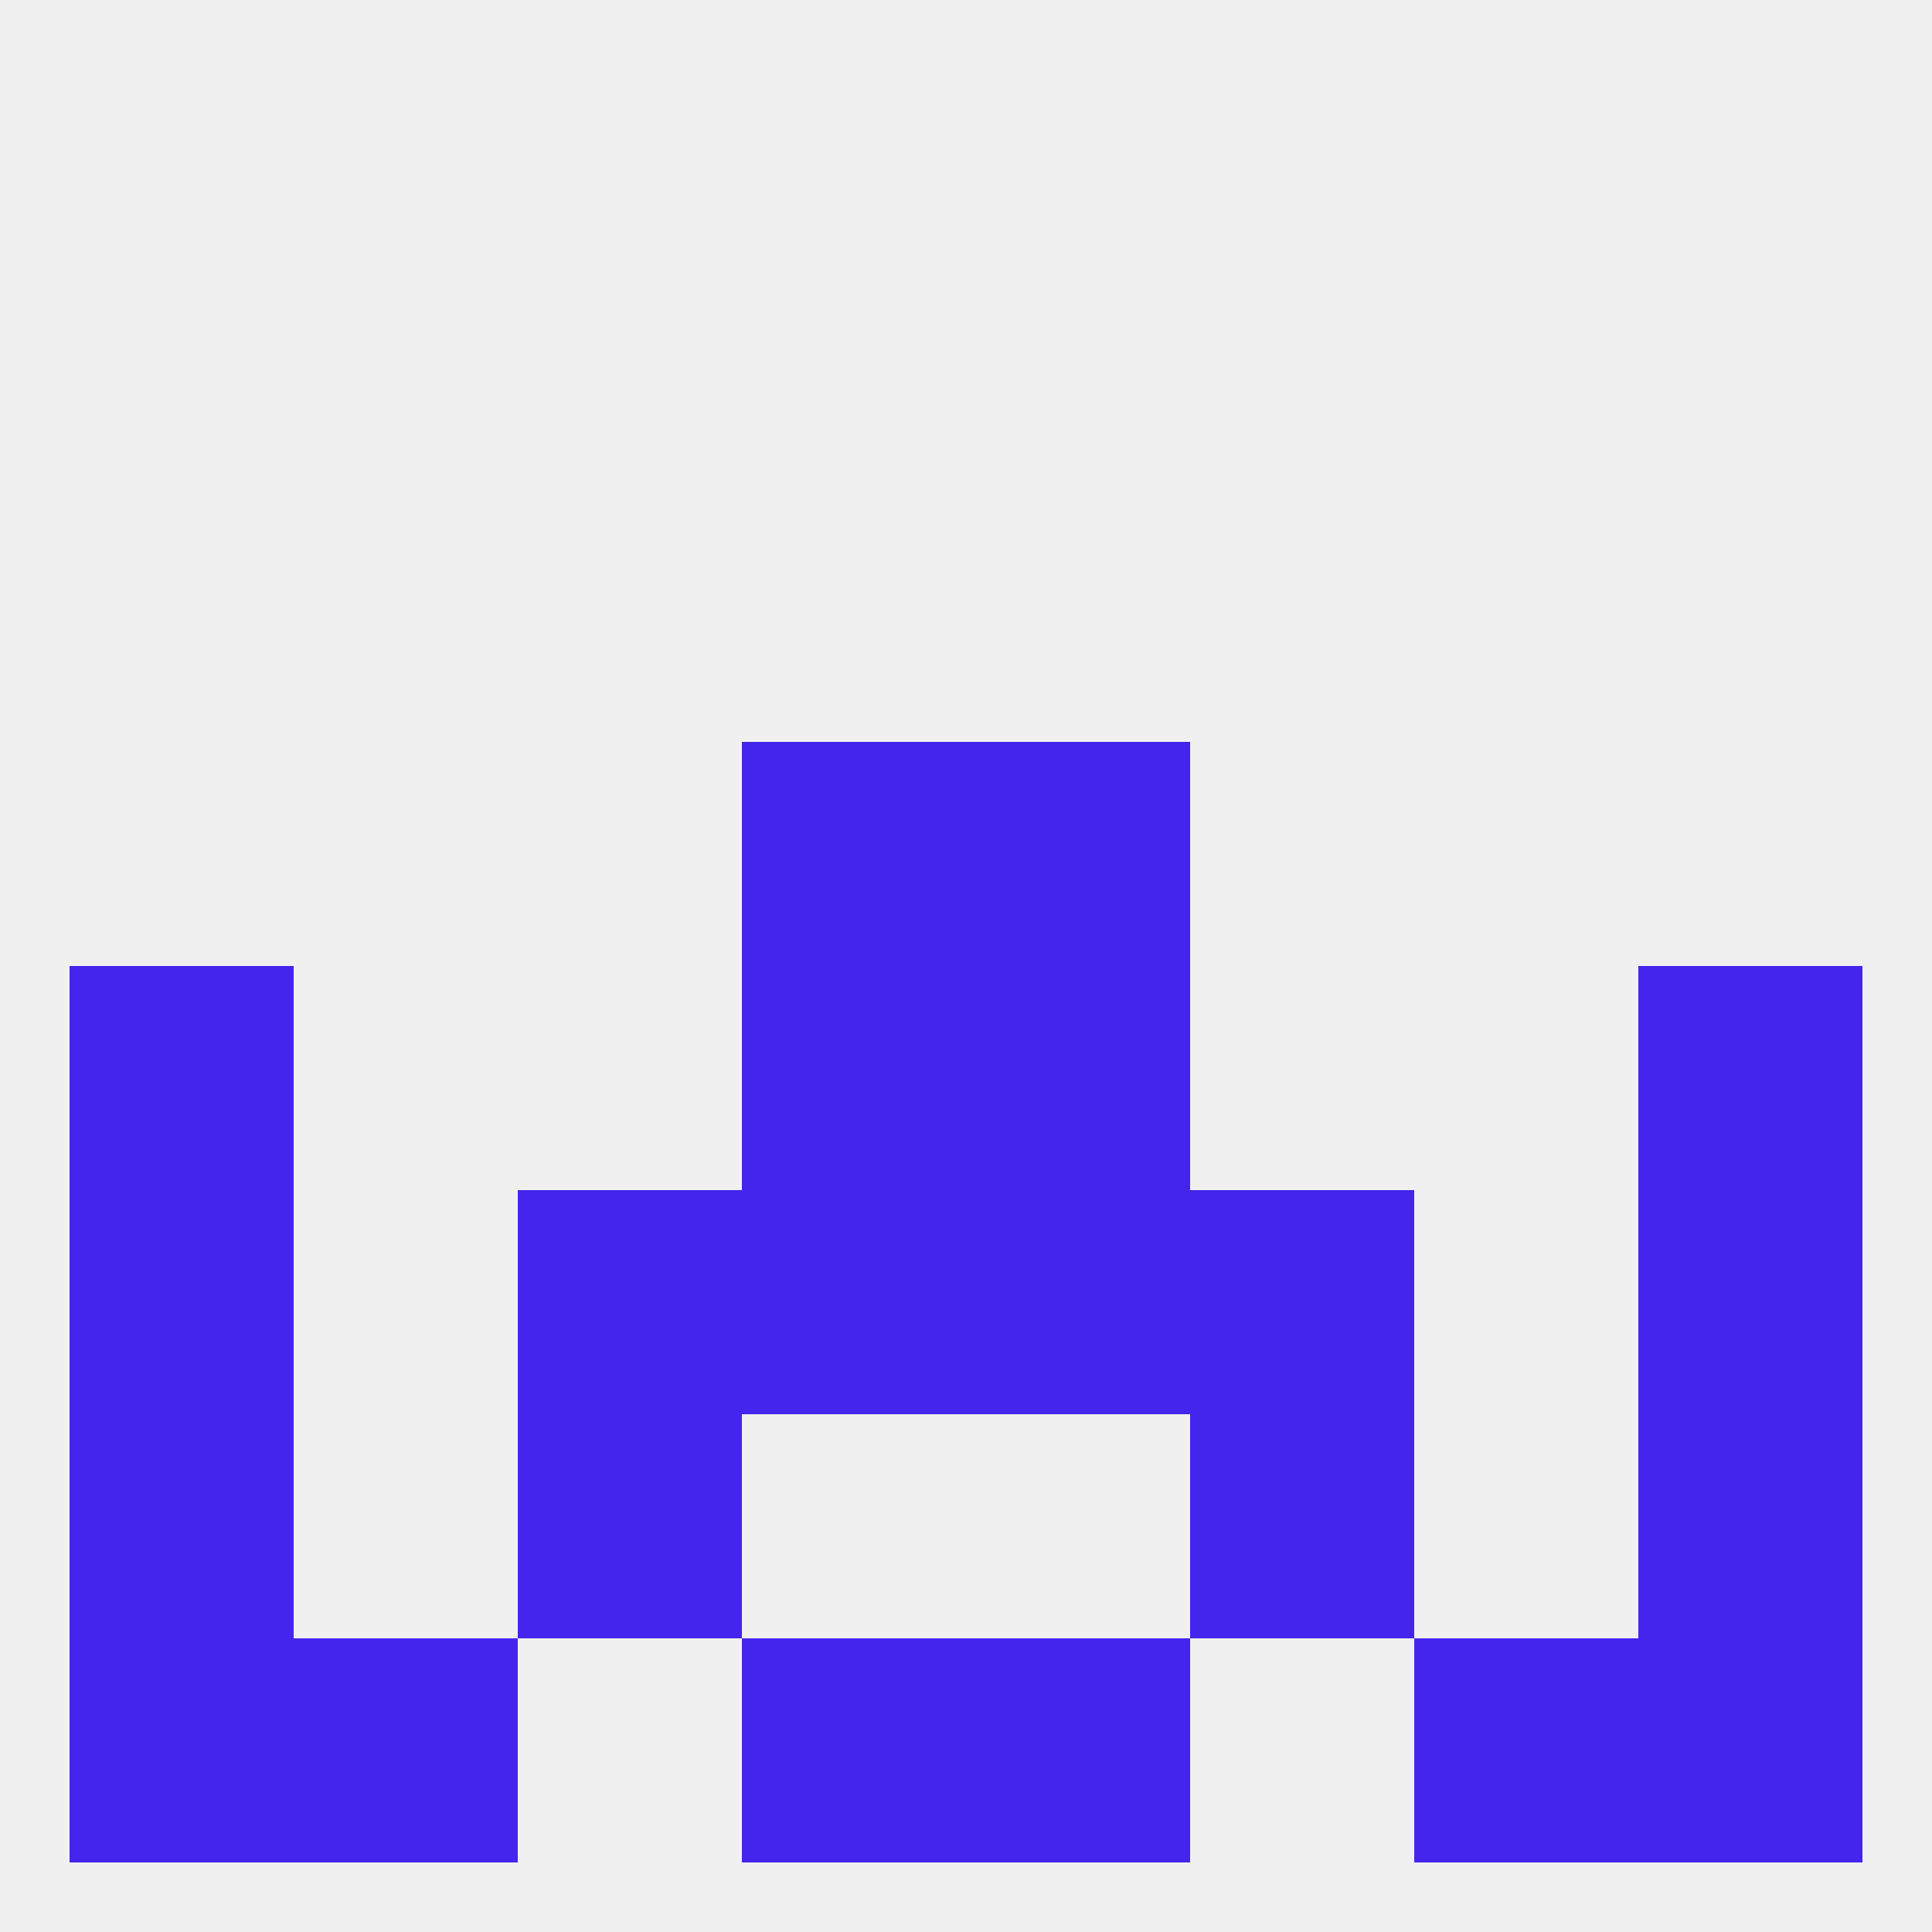
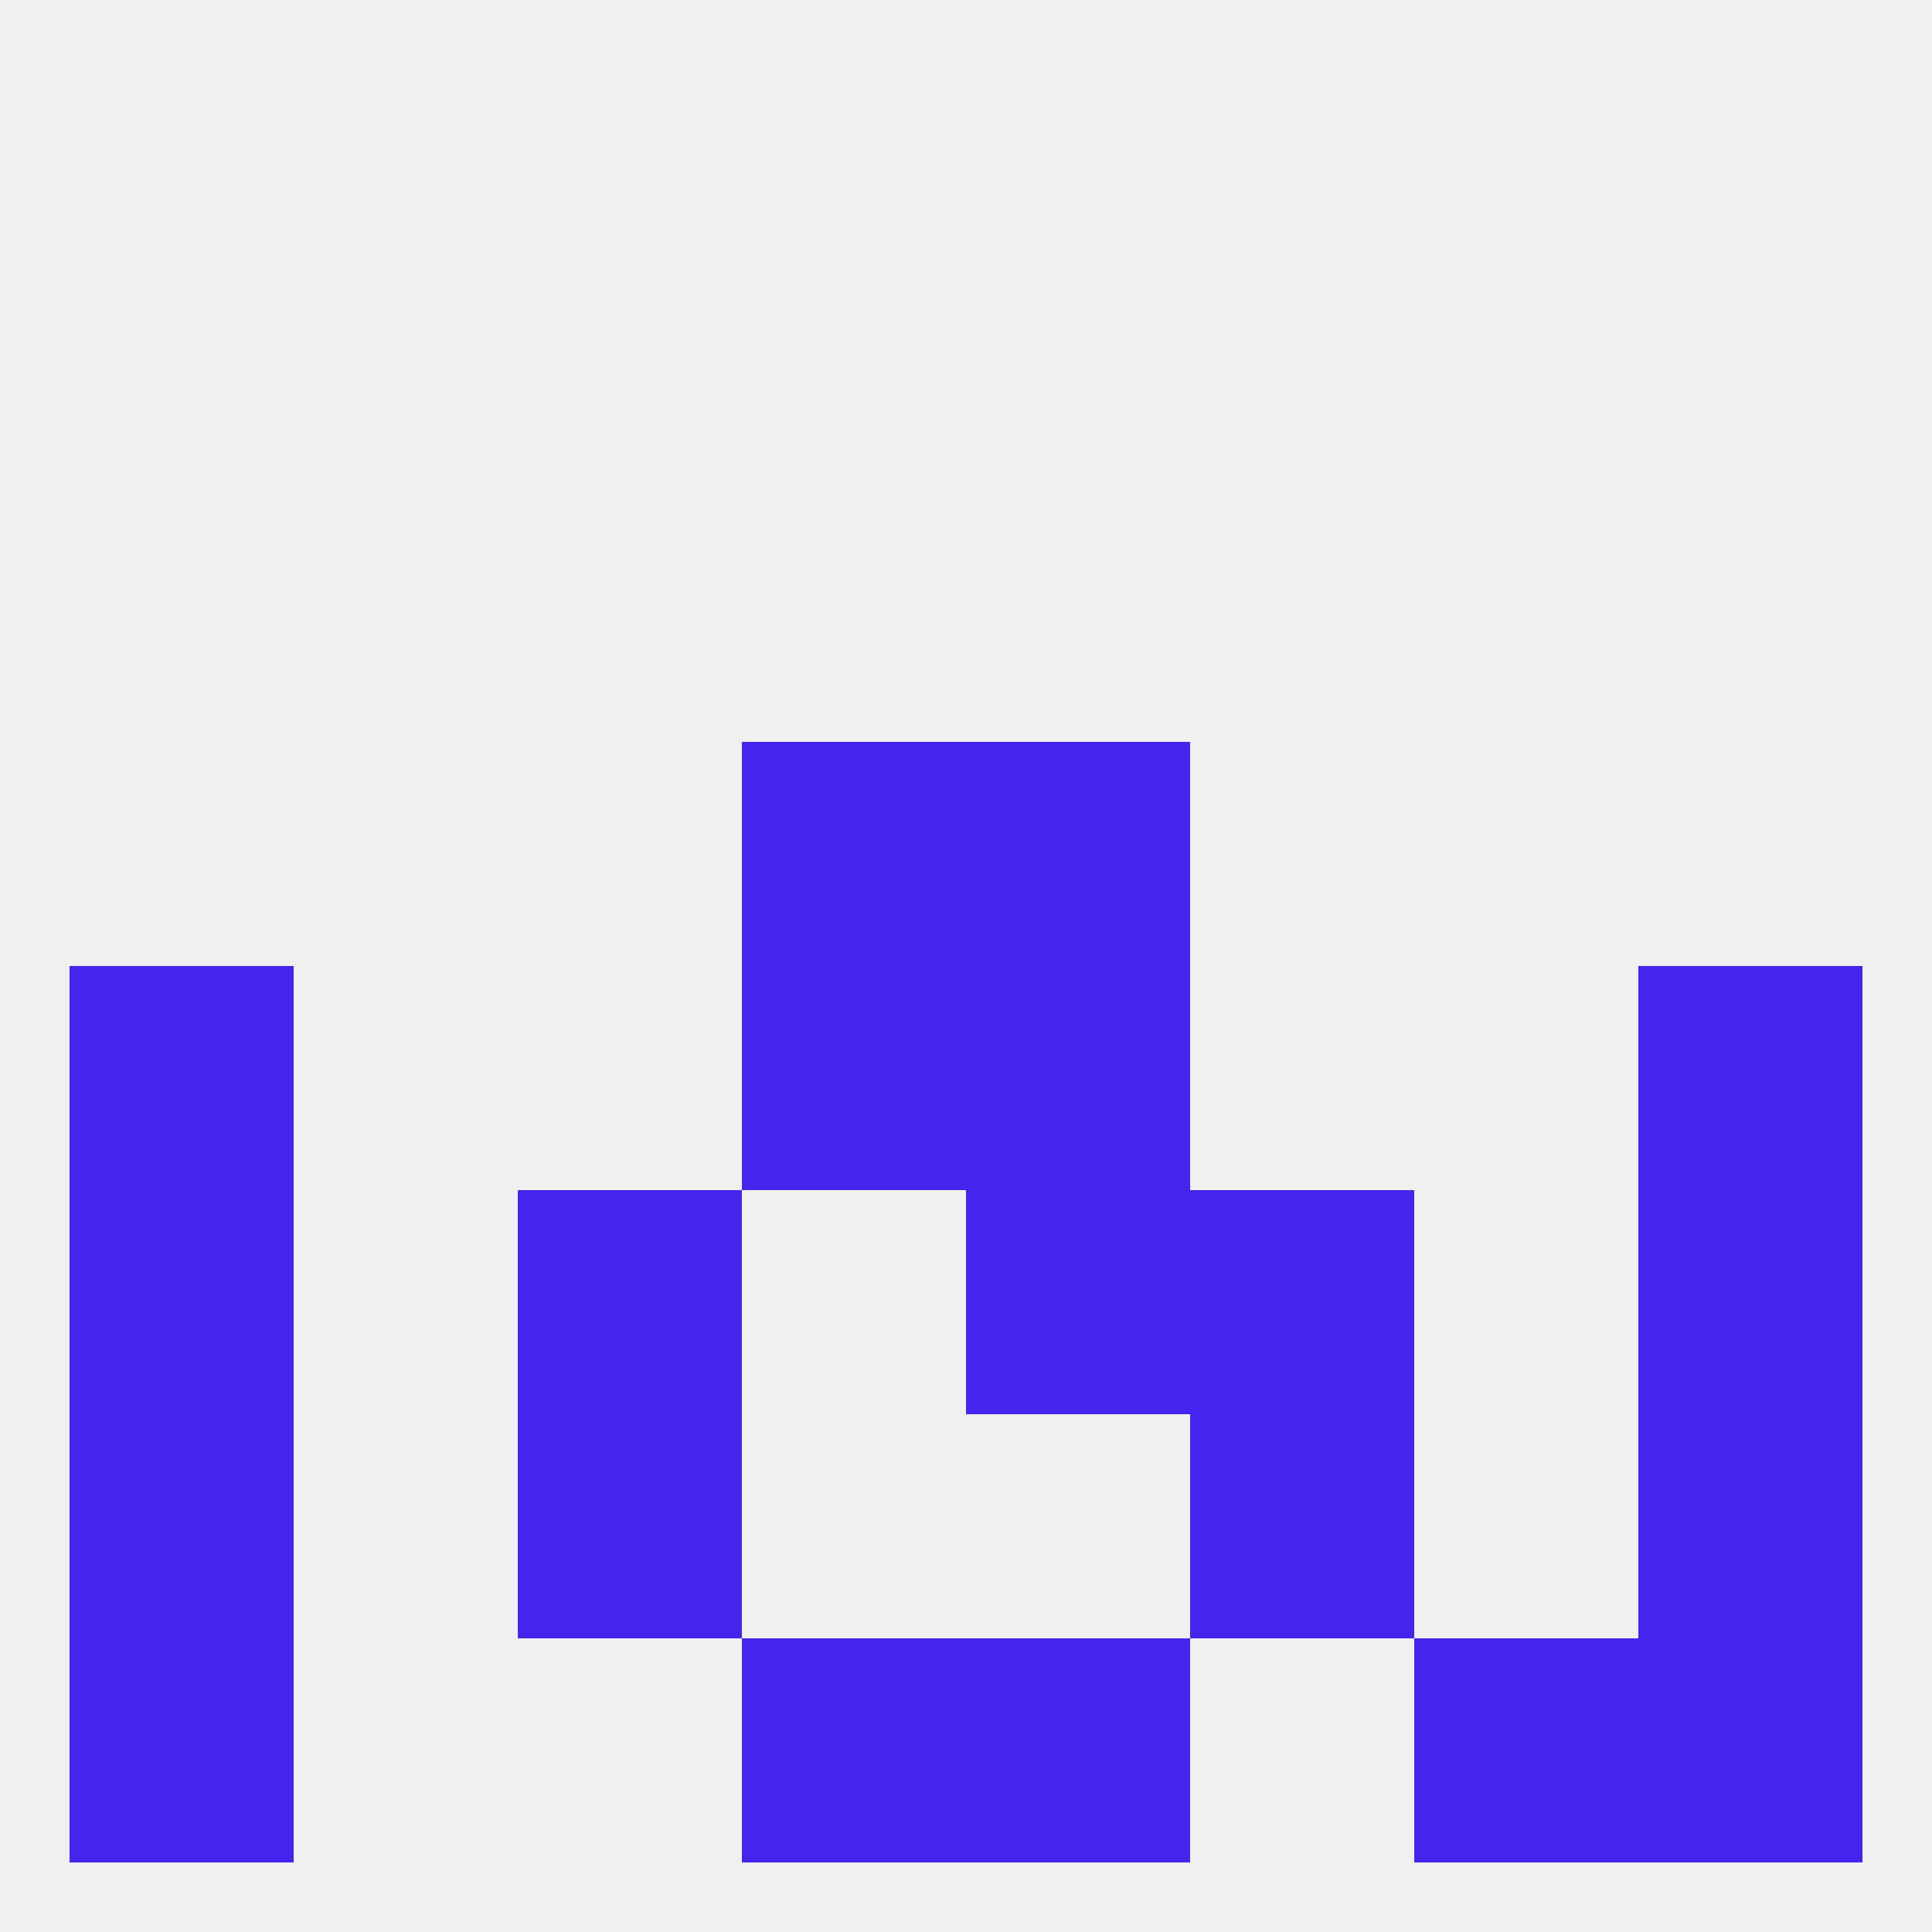
<svg xmlns="http://www.w3.org/2000/svg" version="1.1" baseprofile="full" width="250" height="250" viewBox="0 0 250 250">
  <rect width="100%" height="100%" fill="rgba(240,240,240,255)" />
  <rect x="9" y="125" width="29" height="29" fill="rgba(67,37,237,255)" />
  <rect x="212" y="125" width="29" height="29" fill="rgba(67,37,237,255)" />
  <rect x="96" y="125" width="29" height="29" fill="rgba(67,37,237,255)" />
  <rect x="125" y="125" width="29" height="29" fill="rgba(67,37,237,255)" />
  <rect x="96" y="96" width="29" height="29" fill="rgba(67,37,237,255)" />
  <rect x="125" y="96" width="29" height="29" fill="rgba(67,37,237,255)" />
-   <rect x="96" y="154" width="29" height="29" fill="rgba(67,37,237,255)" />
  <rect x="125" y="154" width="29" height="29" fill="rgba(67,37,237,255)" />
  <rect x="67" y="154" width="29" height="29" fill="rgba(67,37,237,255)" />
  <rect x="154" y="154" width="29" height="29" fill="rgba(67,37,237,255)" />
  <rect x="9" y="154" width="29" height="29" fill="rgba(67,37,237,255)" />
  <rect x="212" y="154" width="29" height="29" fill="rgba(67,37,237,255)" />
  <rect x="9" y="183" width="29" height="29" fill="rgba(67,37,237,255)" />
  <rect x="212" y="183" width="29" height="29" fill="rgba(67,37,237,255)" />
  <rect x="67" y="183" width="29" height="29" fill="rgba(67,37,237,255)" />
  <rect x="154" y="183" width="29" height="29" fill="rgba(67,37,237,255)" />
  <rect x="96" y="212" width="29" height="29" fill="rgba(67,37,237,255)" />
  <rect x="125" y="212" width="29" height="29" fill="rgba(67,37,237,255)" />
  <rect x="9" y="212" width="29" height="29" fill="rgba(67,37,237,255)" />
  <rect x="212" y="212" width="29" height="29" fill="rgba(67,37,237,255)" />
-   <rect x="38" y="212" width="29" height="29" fill="rgba(67,37,237,255)" />
  <rect x="183" y="212" width="29" height="29" fill="rgba(67,37,237,255)" />
</svg>